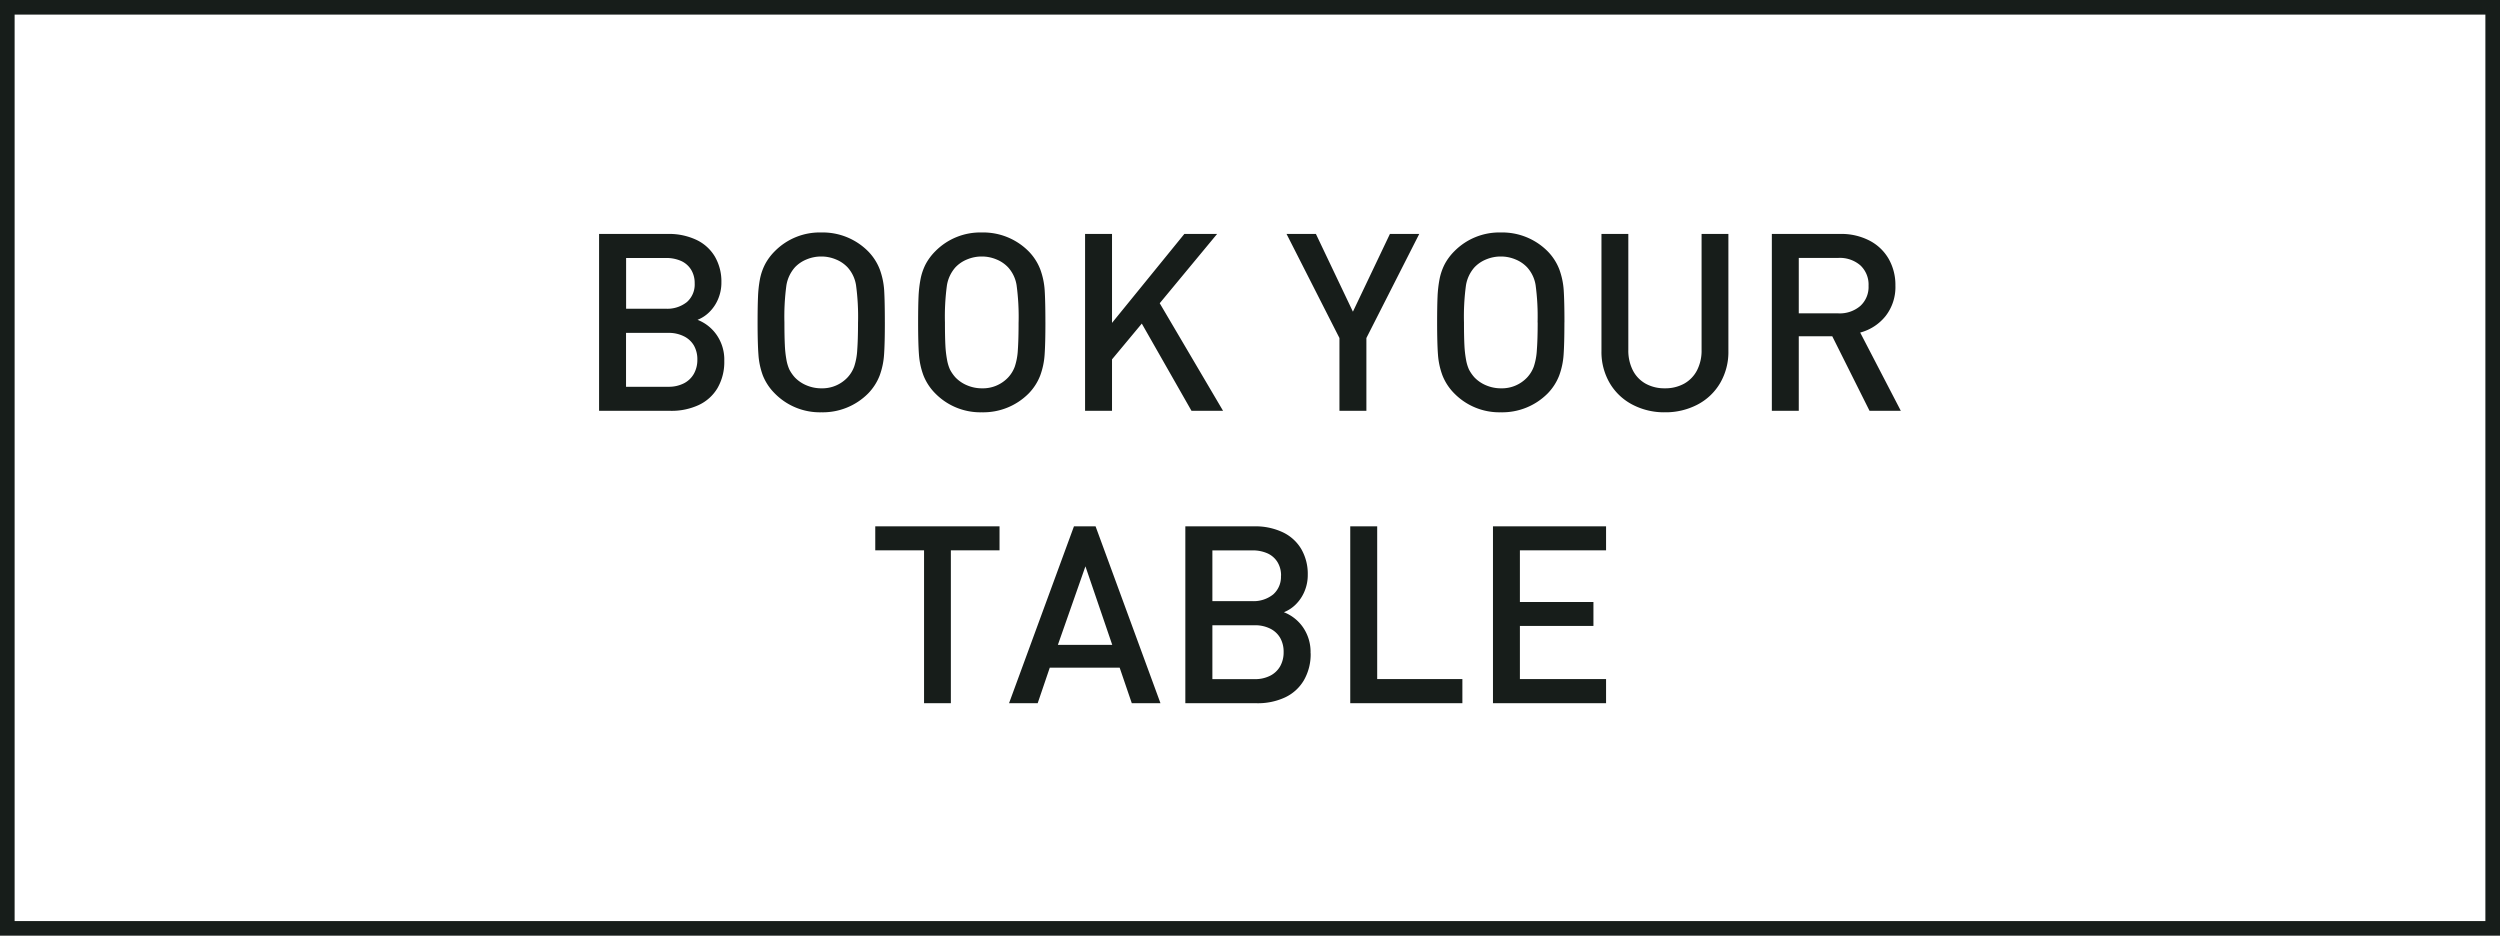
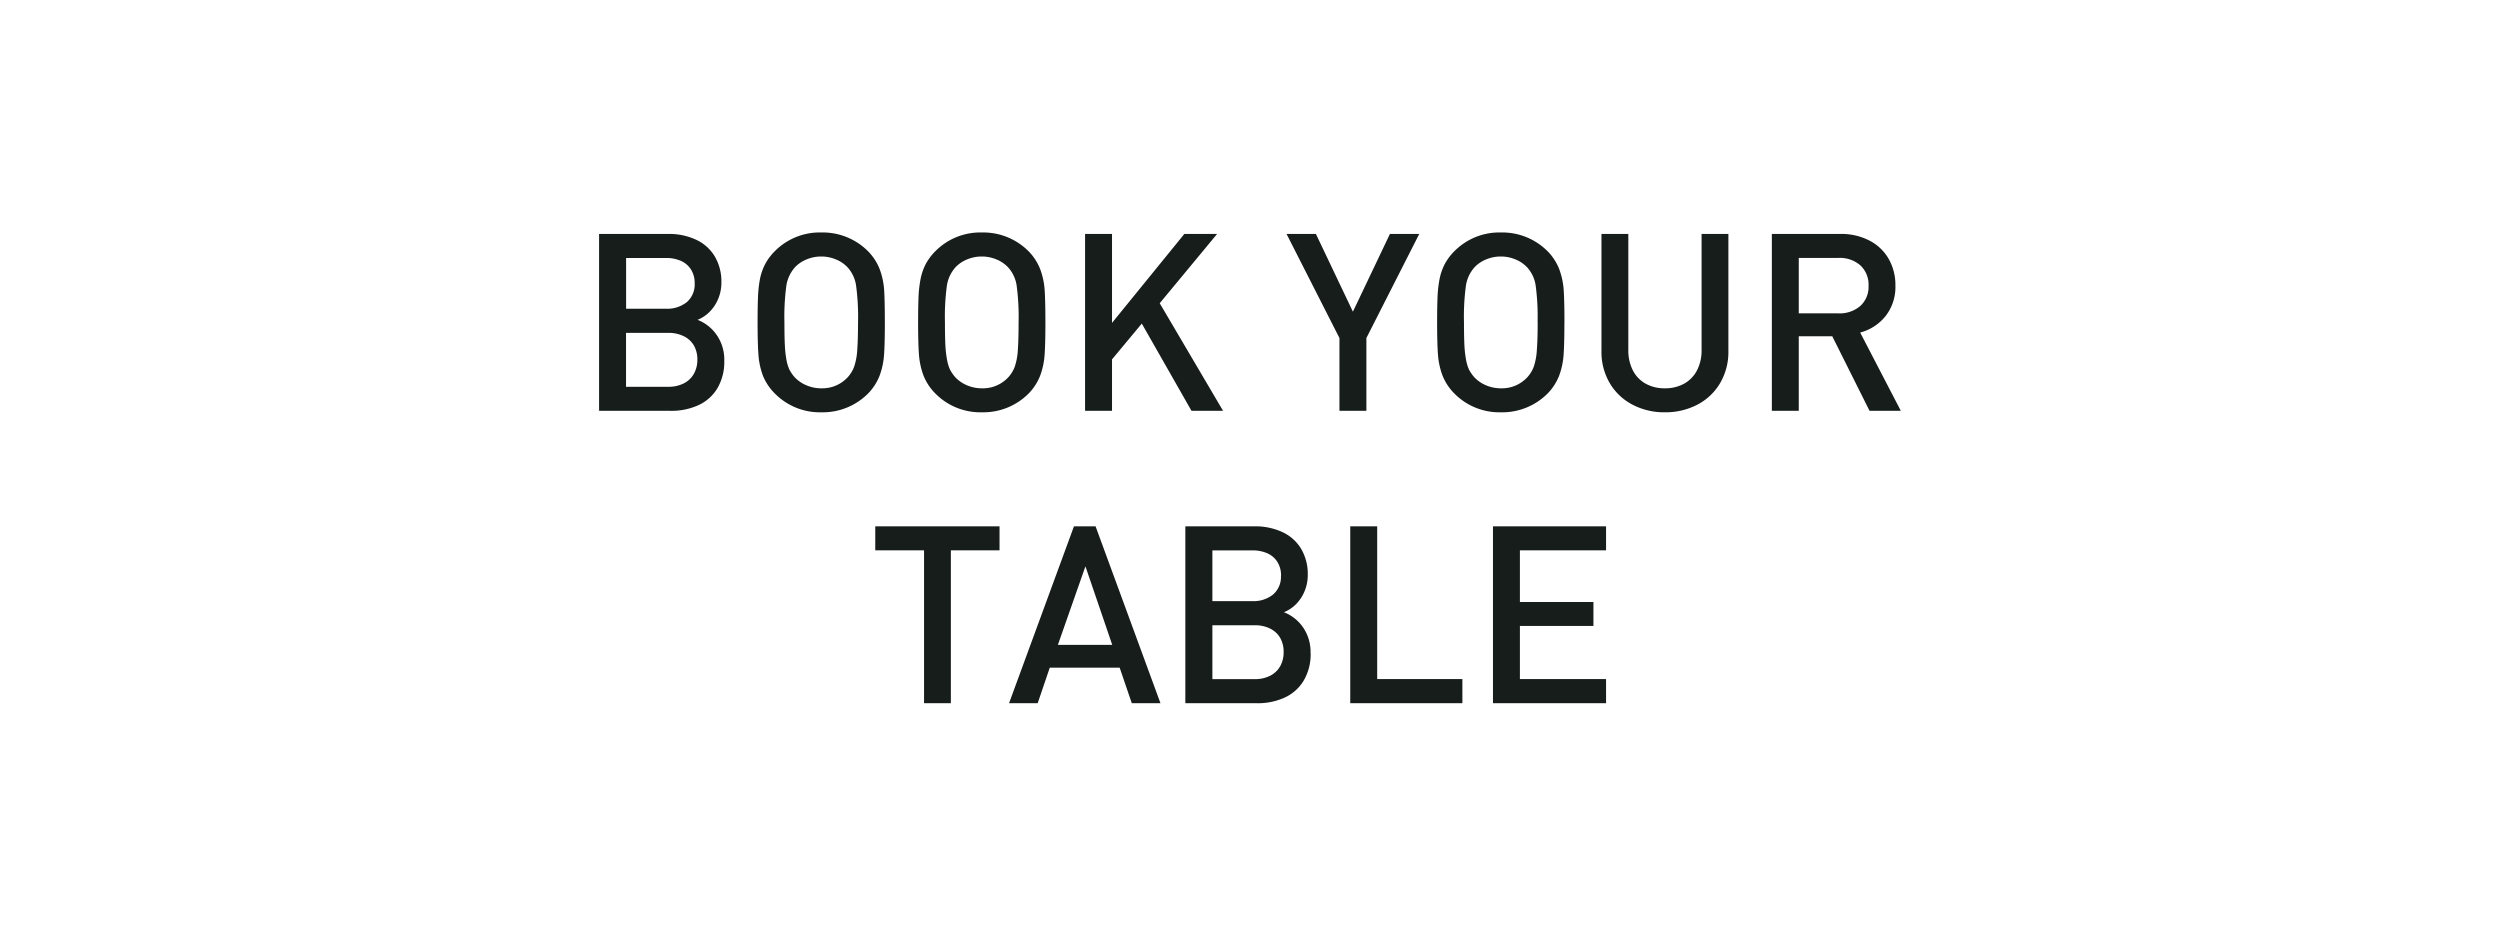
<svg xmlns="http://www.w3.org/2000/svg" id="bouton_1" data-name="bouton 1" width="171" height="64" viewBox="0 0 171 64">
-   <path id="Rectangle_4" data-name="Rectangle 4" d="M1,1V63H170V1H1M0,0H171V64H0Z" fill="#171d1a" />
  <path id="Tracé_955" data-name="Tracé 955" d="M-35.536-3.42A3.559,3.559,0,0,1-36-1.556,2.935,2.935,0,0,1-37.291-.394,4.407,4.407,0,0,1-39.2,0h-4.9V-12.1h4.715a4.39,4.39,0,0,1,1.93.4,2.915,2.915,0,0,1,1.278,1.154,3.386,3.386,0,0,1,.444,1.756,2.862,2.862,0,0,1-.228,1.15,2.722,2.722,0,0,1-.6.888,2.4,2.4,0,0,1-.805.527,2.846,2.846,0,0,1,1.3,1.021A2.962,2.962,0,0,1-35.536-3.42Zm-2.025-5.3a1.734,1.734,0,0,0-.245-.934,1.548,1.548,0,0,0-.689-.6,2.482,2.482,0,0,0-1.042-.2h-2.714v3.47h2.714a2.142,2.142,0,0,0,1.444-.457A1.6,1.6,0,0,0-37.561-8.724Zm.183,5.221a1.909,1.909,0,0,0-.232-.963A1.615,1.615,0,0,0-38.3-5.1a2.305,2.305,0,0,0-1.067-.232h-2.889v3.686h2.889a2.266,2.266,0,0,0,1.071-.237,1.63,1.63,0,0,0,.681-.652A1.938,1.938,0,0,0-37.378-3.5Zm12.825-2.548q0,1.436-.054,2.2a5.1,5.1,0,0,1-.3,1.428,3.624,3.624,0,0,1-.8,1.241A4.374,4.374,0,0,1-28.9.1a4.319,4.319,0,0,1-3.179-1.287A3.631,3.631,0,0,1-32.9-2.424,5.067,5.067,0,0,1-33.2-3.847q-.058-.768-.058-2.2,0-1.1.029-1.751A8.268,8.268,0,0,1-33.1-8.99,3.835,3.835,0,0,1-32.759-10a3.705,3.705,0,0,1,.677-.917A4.319,4.319,0,0,1-28.9-12.2a4.374,4.374,0,0,1,3.2,1.287,3.619,3.619,0,0,1,.8,1.241,5.106,5.106,0,0,1,.3,1.424Q-24.554-7.487-24.554-6.051Zm-1.834,0A16.066,16.066,0,0,0-26.525-8.6,2.368,2.368,0,0,0-27.1-9.812a2.267,2.267,0,0,0-.8-.544,2.566,2.566,0,0,0-1-.2,2.586,2.586,0,0,0-1.009.2,2.267,2.267,0,0,0-.8.544,2.462,2.462,0,0,0-.577,1.22,15.9,15.9,0,0,0-.137,2.54q0,.963.029,1.54A7.365,7.365,0,0,0-31.286-3.5a2.824,2.824,0,0,0,.2.672,2.582,2.582,0,0,0,.374.54,2.353,2.353,0,0,0,.809.548,2.571,2.571,0,0,0,1,.2,2.369,2.369,0,0,0,1.8-.747,2.208,2.208,0,0,0,.452-.739,4.291,4.291,0,0,0,.208-1.129Q-26.388-4.873-26.388-6.051Zm12.816,0q0,1.436-.054,2.2a5.1,5.1,0,0,1-.3,1.428,3.624,3.624,0,0,1-.8,1.241A4.374,4.374,0,0,1-17.921.1,4.319,4.319,0,0,1-21.1-1.187a3.631,3.631,0,0,1-.813-1.237,5.067,5.067,0,0,1-.307-1.424q-.058-.768-.058-2.2,0-1.1.029-1.751a8.268,8.268,0,0,1,.133-1.187A3.835,3.835,0,0,1-21.777-10a3.705,3.705,0,0,1,.677-.917A4.319,4.319,0,0,1-17.921-12.2a4.374,4.374,0,0,1,3.2,1.287,3.619,3.619,0,0,1,.8,1.241,5.106,5.106,0,0,1,.3,1.424Q-13.572-7.487-13.572-6.051Zm-1.834,0A16.066,16.066,0,0,0-15.543-8.6a2.368,2.368,0,0,0-.577-1.212,2.267,2.267,0,0,0-.8-.544,2.566,2.566,0,0,0-1-.2,2.586,2.586,0,0,0-1.009.2,2.267,2.267,0,0,0-.8.544,2.462,2.462,0,0,0-.577,1.22,15.9,15.9,0,0,0-.137,2.54q0,.963.029,1.54A7.365,7.365,0,0,0-20.3-3.5a2.824,2.824,0,0,0,.2.672,2.582,2.582,0,0,0,.374.54,2.353,2.353,0,0,0,.809.548,2.571,2.571,0,0,0,1,.2,2.369,2.369,0,0,0,1.8-.747,2.208,2.208,0,0,0,.452-.739,4.291,4.291,0,0,0,.208-1.129Q-15.406-4.873-15.406-6.051ZM-1.419,0H-3.578l-3.4-5.968L-9.015-3.52V0h-1.843V-12.1h1.843v6.084L-4.067-12.1h2.241l-3.926,4.74ZM12-12.1,8.384-4.98V0H6.541V-4.98L2.922-12.1H4.931L7.462-6.782,9.994-12.1Zm9.928,6.051q0,1.436-.054,2.2a5.1,5.1,0,0,1-.3,1.428,3.624,3.624,0,0,1-.8,1.241A4.374,4.374,0,0,1,17.581.1,4.319,4.319,0,0,1,14.4-1.187a3.631,3.631,0,0,1-.813-1.237,5.067,5.067,0,0,1-.307-1.424q-.058-.768-.058-2.2,0-1.1.029-1.751a8.268,8.268,0,0,1,.133-1.187A3.835,3.835,0,0,1,13.725-10a3.705,3.705,0,0,1,.677-.917A4.319,4.319,0,0,1,17.581-12.2a4.374,4.374,0,0,1,3.2,1.287,3.619,3.619,0,0,1,.8,1.241,5.106,5.106,0,0,1,.3,1.424Q21.931-7.487,21.931-6.051Zm-1.834,0A16.066,16.066,0,0,0,19.959-8.6a2.368,2.368,0,0,0-.577-1.212,2.267,2.267,0,0,0-.8-.544,2.566,2.566,0,0,0-1-.2,2.586,2.586,0,0,0-1.009.2,2.267,2.267,0,0,0-.8.544,2.462,2.462,0,0,0-.577,1.22,15.9,15.9,0,0,0-.137,2.54q0,.963.029,1.54A7.365,7.365,0,0,0,15.2-3.5a2.824,2.824,0,0,0,.2.672,2.582,2.582,0,0,0,.374.54,2.353,2.353,0,0,0,.809.548,2.571,2.571,0,0,0,1,.2,2.369,2.369,0,0,0,1.8-.747,2.208,2.208,0,0,0,.452-.739,4.291,4.291,0,0,0,.208-1.129Q20.1-4.873,20.1-6.051ZM33.145-4.084A4.207,4.207,0,0,1,32.581-1.9,3.867,3.867,0,0,1,31.024-.423,4.705,4.705,0,0,1,28.8.1a4.663,4.663,0,0,1-2.216-.523A3.874,3.874,0,0,1,25.027-1.9a4.207,4.207,0,0,1-.564-2.183V-12.1H26.3v7.936a2.986,2.986,0,0,0,.307,1.39,2.17,2.17,0,0,0,.872.913,2.634,2.634,0,0,0,1.32.32,2.657,2.657,0,0,0,1.324-.32A2.194,2.194,0,0,0,31-2.772a2.947,2.947,0,0,0,.311-1.395V-12.1h1.834ZM44.94,0H42.8L40.25-5.1H37.959V0H36.117V-12.1h4.7a4.168,4.168,0,0,1,1.971.452,3.208,3.208,0,0,1,1.32,1.253,3.6,3.6,0,0,1,.461,1.83A3.22,3.22,0,0,1,43.9-6.487,3.306,3.306,0,0,1,42.16-5.354ZM42.732-8.55a1.8,1.8,0,0,0-.56-1.4,2.139,2.139,0,0,0-1.5-.51H37.959v3.793h2.714a2.153,2.153,0,0,0,1.494-.506A1.758,1.758,0,0,0,42.732-8.55ZM-16.709,9.541h-3.329V20h-1.834V9.541h-3.337V7.9h8.5ZM-5.7,20H-7.662l-.83-2.432h-4.781L-14.1,20h-1.959l4.441-12.1h1.478Zm-3.3-3.993-1.834-5.371-1.884,5.371Zm13.572.573A3.559,3.559,0,0,1,4.1,18.444,2.935,2.935,0,0,1,2.81,19.606,4.407,4.407,0,0,1,.9,20h-4.9V7.9H.722a4.39,4.39,0,0,1,1.93.4A2.915,2.915,0,0,1,3.93,9.454a3.386,3.386,0,0,1,.444,1.756,2.862,2.862,0,0,1-.228,1.15,2.722,2.722,0,0,1-.6.888,2.4,2.4,0,0,1-.805.527,2.846,2.846,0,0,1,1.3,1.021A2.962,2.962,0,0,1,4.565,16.58Zm-2.025-5.3a1.734,1.734,0,0,0-.245-.934,1.548,1.548,0,0,0-.689-.6,2.482,2.482,0,0,0-1.042-.2H-2.15v3.47H.564a2.142,2.142,0,0,0,1.444-.457A1.6,1.6,0,0,0,2.54,11.276ZM2.723,16.5a1.909,1.909,0,0,0-.232-.963,1.615,1.615,0,0,0-.685-.639,2.305,2.305,0,0,0-1.067-.232H-2.15v3.686H.739a2.266,2.266,0,0,0,1.071-.237,1.63,1.63,0,0,0,.681-.652A1.938,1.938,0,0,0,2.723,16.5ZM14.95,20H7.28V7.9H9.123V18.348H14.95Zm9.828,0H17.042V7.9h7.736V9.541H18.884v3.536h5.03v1.635h-5.03v3.636h5.894Z" transform="translate(85.077 28.101)" fill="#171d1a" />
</svg>